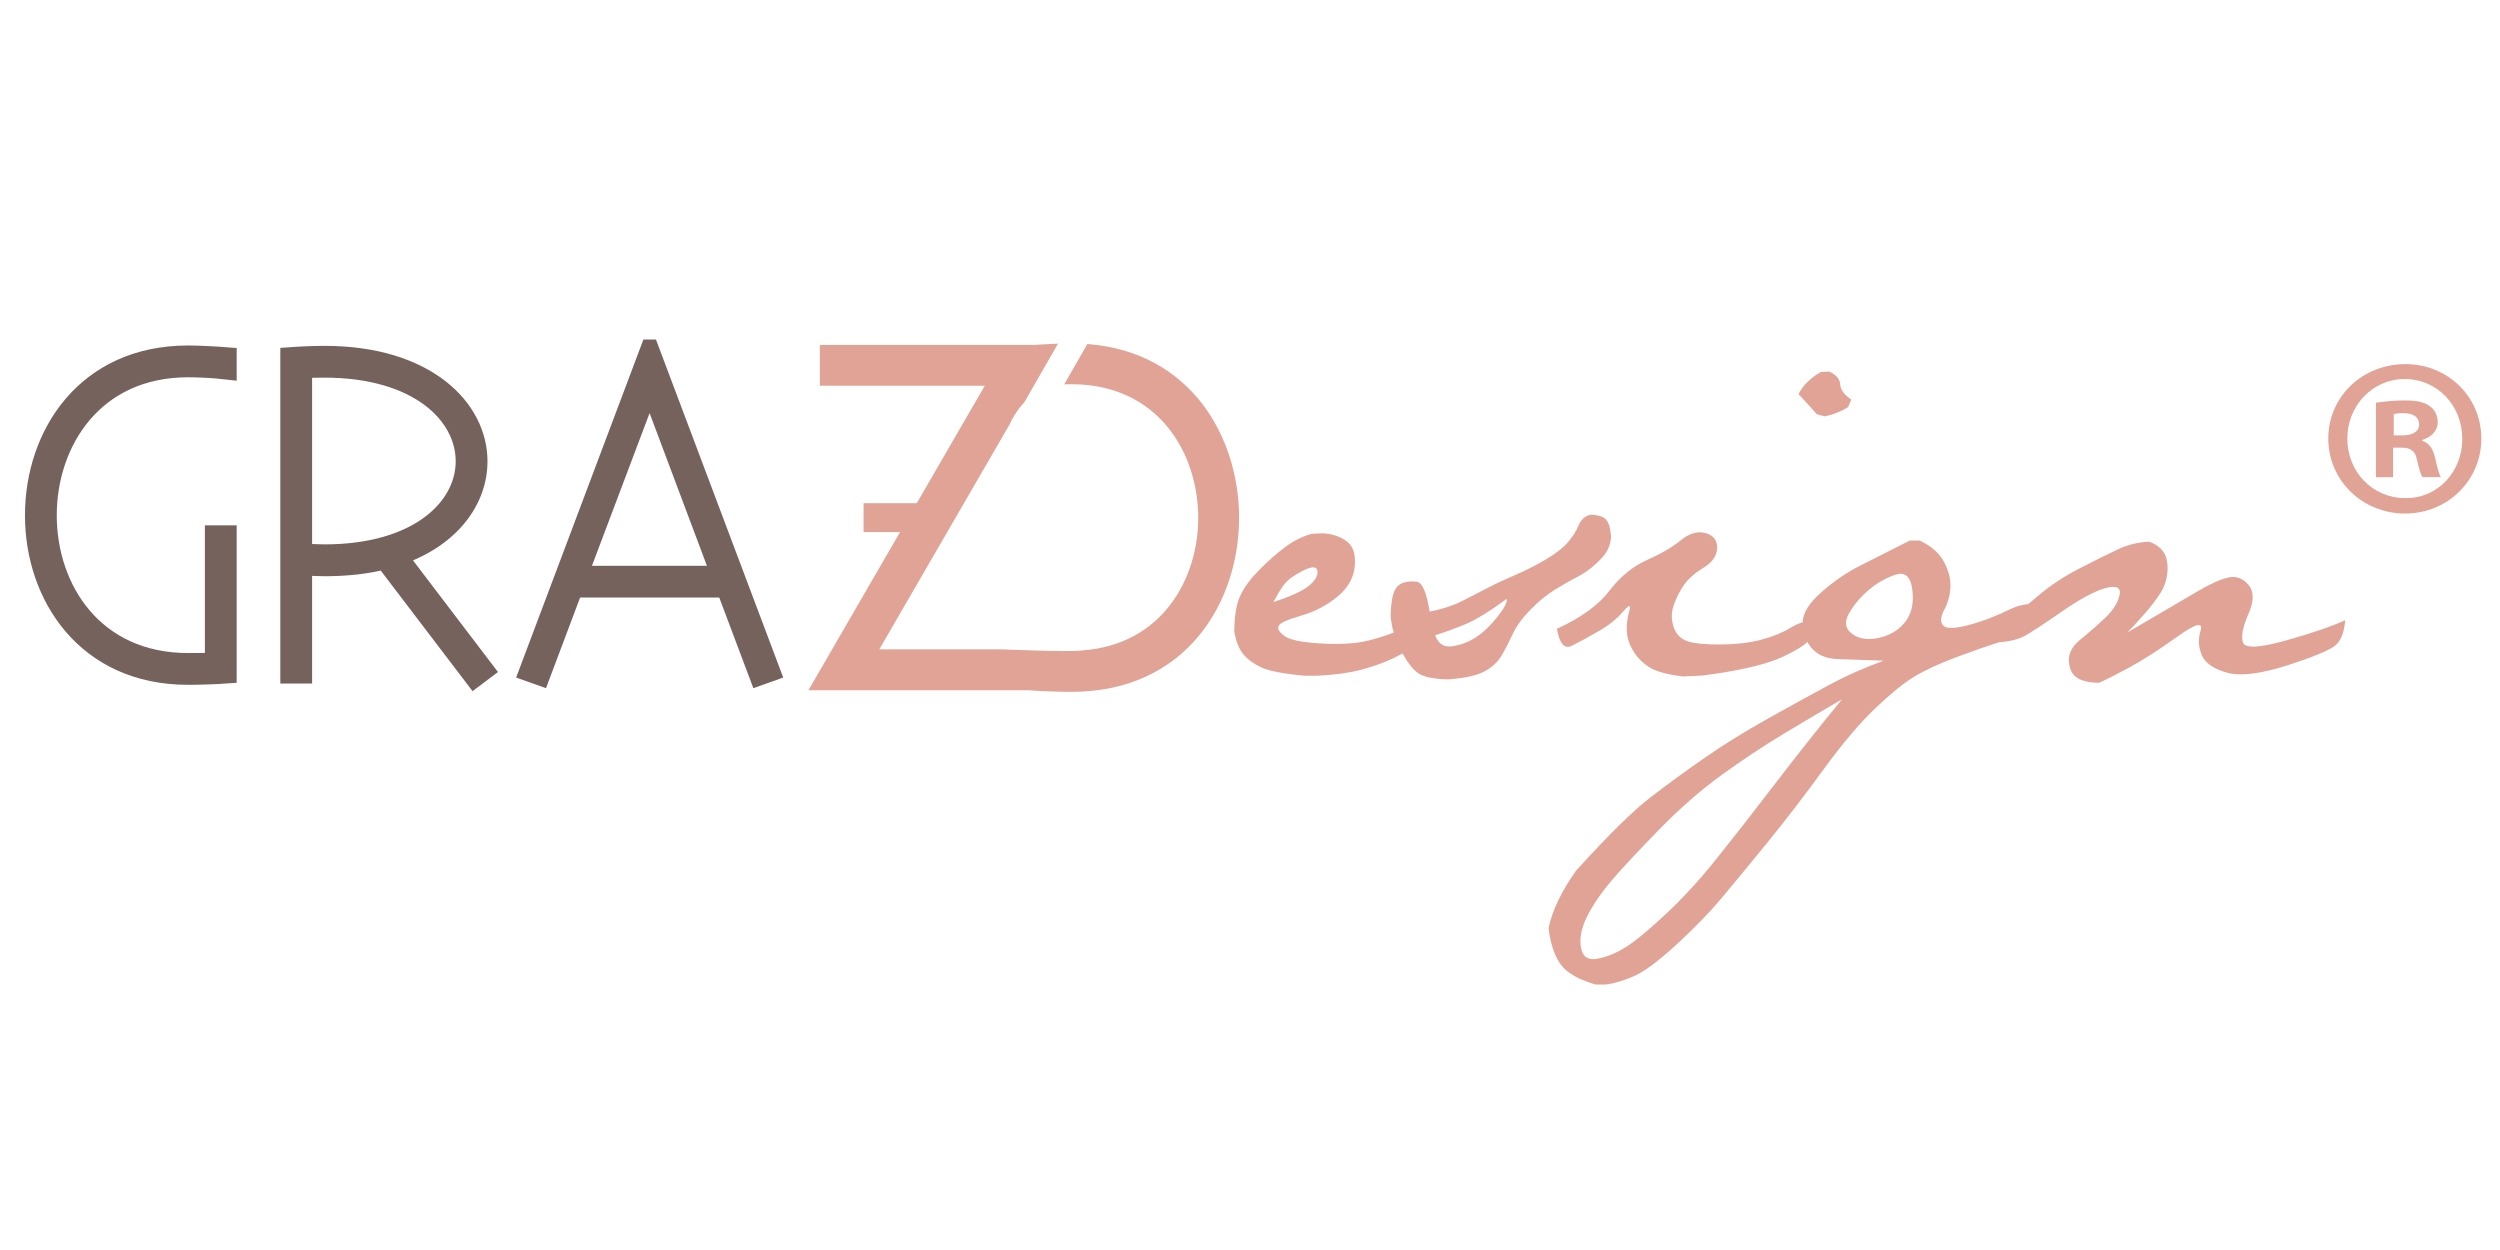
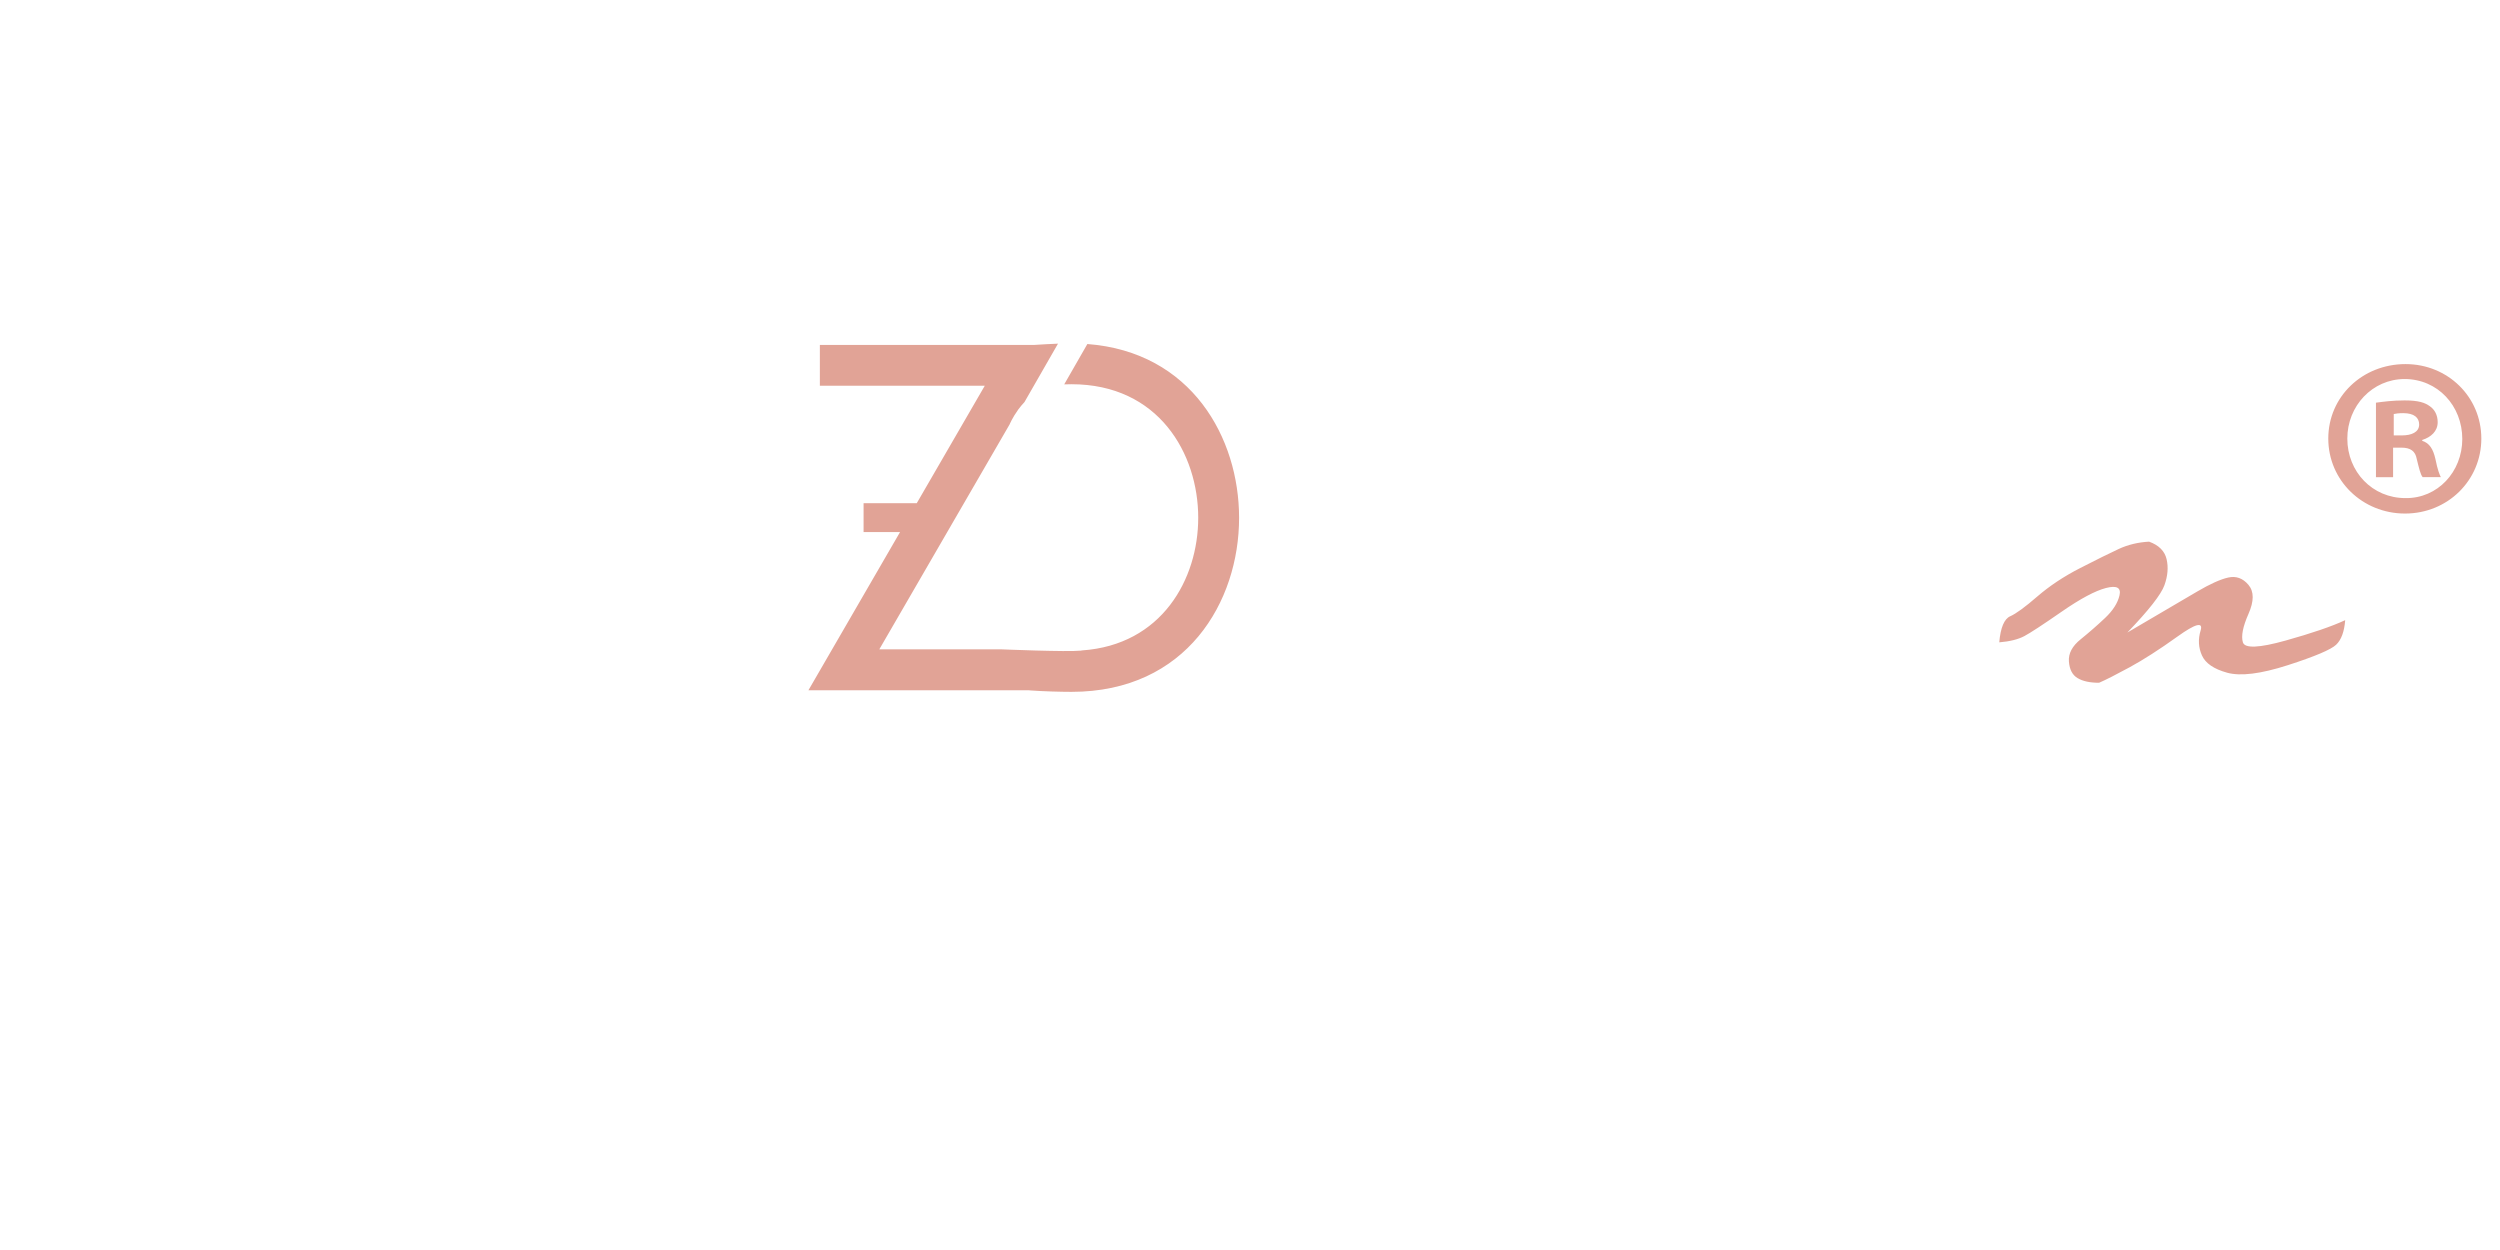
<svg xmlns="http://www.w3.org/2000/svg" xml:space="preserve" id="Ebene_1" x="0" y="0" version="1.1" viewBox="0 -349.6 3414 1707">
  <style>.st1{fill:#e1a396}</style>
-   <path fill="#75625d" stroke="#75625d" stroke-miterlimit="10" stroke-width="24.817" d="M310.8 380.2v191.1c-16.1 1.2-40.3 1.9-54 1.9-140.2 0-210.3-109.2-210.3-219 0-110.4 70.1-219.6 210.3-219.6 13.6 0 37.8 1.2 54 2.5v19.2c-21.1-2.5-45.3-3.1-54-3.1-127.8 0-191.7 100.5-191.7 201S129 554.6 256.8 554.6c8.7 0 24.8 0 35.4-.6V380.2h18.6zm84.4 191.1V137c16.1-1.2 34.1-1.9 47.8-1.9 140.2 0 210.3 73.2 210.3 145.2 0 52.7-36.6 104.8-109.2 129.7l118.5 155.7-14.9 11.2-122.8-161.3c-23.6 6.2-51.5 9.3-81.9 9.3-9.3 0-18.6-.6-29.2-1.2v147.7h-18.6zm18.6-416.9V405c9.9.6 20.5 1.2 29.2 1.2 127.8 0 191.7-62.7 191.7-125.9 0-63.3-63.9-126.6-191.7-126.6-8.7.1-18.6.1-29.2.7zm473.4-27.9 166.3 441.7-17.4 6.2L990.8 454H783.6l-45.3 120.4-17.4-6.2 166.3-441.7zm-96.8 309h192.9l-96.2-256.2-96.7 256.2z" />
-   <path d="M1693.6 464.1c5.2-11.3 13.8-23 25.7-35.1 11.9-12.1 23.8-22.6 35.7-31.5 11.9-8.9 24.1-14.9 36.7-18.2l13.9-.6c12.5.4 23.4 3.8 32.7 10.3 9.3 6.5 13.2 17.9 11.8 34.2-1.4 16.4-9.5 30.5-24.2 42.4-14.7 11.9-31.4 20.5-50 25.8-18.6 5.3-28.6 10-30 14.2-1.4 4.2 1.6 8.9 9.1 13.9 7.5 5.1 24.2 8.3 50.3 9.7 26.1 1.4 47.4 0 63.9-4.2 16.6-4.2 30-8.8 40.3-13.6 10.3-4.8 18.4-8.1 24.2-9.7 5.9-1.6 10.6 1.4 14.2 9.1-10.5 14.9-22 26-34.5 33-12.5 7.1-28.2 13.4-47 19.1-18.8 5.7-41.7 9.1-68.8 10.3h-16.4c-29.5-2.8-49.4-6.8-59.7-11.8-10.3-5-18.3-11-23.9-17.9-5.7-6.9-9.7-17.2-12.1-30.9.2-21 2.8-37.2 8.1-48.5zm45.4 8.5c24.6-8.1 41.1-15.8 49.4-23 8.3-7.3 11.8-13.9 10.6-20-1.2-6.1-8.1-5.9-20.6.6-12.5 6.5-21.1 13-25.8 19.7-4.6 6.6-9.1 14.2-13.6 22.7z" class="st1" />
-   <path d="M1899 490.7c.4-12.9 1.7-22.8 3.9-29.7 2.2-6.9 6-11.5 11.2-13.9 5.3-2.4 11.9-3.2 20-2.4 8.1.8 14.1 14.4 18.2 40.9 17-3.2 31.6-8 43.9-14.2 12.3-6.3 24-12.3 35.1-18 11.1-5.8 24.1-11.9 39.1-18.3 14.9-6.5 28.9-13.6 41.8-21.4 12.9-7.8 22.6-15.4 29.1-23s11.3-15.2 14.5-23c3.2-7.8 8.7-12.6 16.4-14.4 9.1.2 15.8 2.1 20 5.6 4.2 3.5 6.9 11.8 7.9 24.7-.4 5.7-1.8 11.2-4.2 16.7-2.4 5.5-7.7 12-15.9 19.5-8.2 7.6-16.9 13.7-26.1 18.5-9.2 4.7-19.4 10.6-30.6 17.4-11.2 6.9-22.4 16.1-33.6 27.6-11.2 11.5-19.3 22.7-24.2 33.5-5 10.8-10 20.6-15.3 29.4-5.3 8.8-13.2 16-23.9 21.5-10.7 5.6-27.3 9-49.7 10.5-14.9-.4-26.7-2.3-35.1-5.8s-17.4-13.6-26.7-30.6c-9.4-17.1-14.6-34.1-15.8-51.1zm84.5 42.2c11.5-1.8 22.1-5.8 31.7-12 9.6-6.2 19.3-15.3 29.2-27.6 9.9-12.2 14.2-20.5 13-25-23.8 17.4-42.6 28.9-56.2 34.5-13.6 5.7-27.4 10.7-41.4 15.1 4.3 11.8 12.2 16.8 23.7 15zm214.2-75.6c14.9-19.5 32.1-33.5 51.3-42.1 19.3-8.6 34.8-17.6 46.5-27.1 11.7-9.5 22.9-12.7 33.6-9.7 10.7 3 16 9.8 15.8 20.3-.2 10.5-6.3 19.4-18.2 26.7-11.9 7.3-20.8 15-26.7 23.3-5.9 8.3-10.6 17.5-14.2 27.6-3.6 10.1-3.7 20.2-.3 30.3 3.4 10.1 10 16.7 19.7 19.7s24.8 4.4 45.4 4.2c20.6-.2 38.7-2.3 54.2-6.4 15.5-4 29.2-9.6 40.9-16.7s21.6-9.6 29.7-7.6l3.6 14.5c-5.3 8.5-12.8 15.7-22.7 21.5-9.9 5.9-19.7 10.8-29.4 14.8s-23.5 8.1-41.5 12.1-38.5 7.5-61.5 10.3l-25.4 1.2c-20.6-2.4-35.5-6.4-44.8-11.8-9.3-5.5-16.9-12.8-22.7-22.1-5.9-9.3-9-18.6-9.4-27.9-.4-9.3.7-18.5 3.3-27.7 2.6-9.2-.2-8.9-8.3.8-8.2 9.7-19.4 18.7-33.8 27-14.3 8.3-26.5 14.9-36.4 19.8-9.9 5-16.7-2.8-20.3-23.2 32.8-15 56.6-32.3 71.6-51.8zM2491.8 219l-10.9-3c-10.9-12.5-19.2-21.6-24.8-27.3 5.3-11.3 15.3-21.4 30.3-30.3l11.5-.6c9.7 4.4 14.7 10.3 15.1 17.6.4 7.3 5.5 14.1 15.1 20.6l-4.2 10.3c-9.7 6-20.4 10.3-32.1 12.7z" class="st1" />
-   <path d="M2152.5 839.1c44-48.5 77.8-81.7 101.2-99.7 23.4-18 48.1-36 73.9-53.9 25.9-18 54.8-36 86.9-53.9 32.1-18 59.8-33.2 83-45.7 23.2-12.5 48.2-23.6 74.8-33.3-25.4-.8-46.3-1.5-62.7-2.1-16.4-.6-28.6-6.1-36.7-16.4-8.1-10.3-11.8-21.8-11.2-34.5.6-12.7 9.4-26.5 26.4-41.2 17-14.7 34.2-26.6 51.8-35.4 17.6-8.9 40.3-20.4 68.2-34.5h13.3c16.2 7.7 27.4 17.6 33.6 29.7 6.3 12.1 9.1 23.6 8.5 34.5-.6 10.9-3.4 21.1-8.5 30.6s-5.6 16.6-1.5 21.2c4 4.6 15.3 4.5 33.9-.3 18.6-4.8 37.8-12.1 57.6-21.8 19.8-9.7 41.4-9.7 64.8 0-35.1 24.2-61 39-77.6 44.2-16.6 5.3-36.8 12.3-60.6 21.2-23.8 8.9-43 17.8-57.6 26.7s-32.4 23.4-53.6 43.6c-21.2 20.2-44.7 48.1-70.6 83.6-25.9 35.5-51.4 68.8-76.6 99.7-25.2 30.9-46 56.1-62.4 75.7s-36.8 40.6-61.2 63c-24.4 22.4-43.6 36.8-57.6 43-13.9 6.3-27.2 10.2-39.7 11.8H2179c-23.8-6.9-39.9-16.3-48.2-28.2-8.3-11.9-13.6-28.2-16.1-48.8 5.1-24.3 17.6-50.5 37.8-78.8zm15.2 62.1c-8.1 16-11 30.3-8.8 43 2.2 12.7 9.7 17.9 22.4 15.5 12.7-2.4 25.4-7.6 38.2-15.5s30.8-22.7 54.2-44.5c23.4-21.8 46.3-46.6 68.5-74.2 22.2-27.7 48.9-61.8 80-102.4 31.1-40.6 62.2-79.9 93.3-117.8-25 14.5-51.5 30.2-79.4 47-27.9 16.8-56 35.4-84.5 56s-57 45.4-85.4 74.5c-28.5 29.1-50 52.1-64.5 69.1-14.6 16.9-25.9 33.4-34 49.3zm361.4-385.3c9.5 7.1 21.8 8.9 37 5.5 15.1-3.4 27.1-10.7 35.7-21.8 8.7-11.1 11.9-25.6 9.7-43.6-2.2-18-9.7-24.9-22.4-20.9s-24.7 10.7-36 20-20.5 20-27.6 32.1c-7.1 12-5.9 21.6 3.6 28.7z" class="st1" />
  <path d="M2745.1 492c8.1-3.6 20.4-12.6 37-27 16.6-14.3 36-27.3 58.5-38.8 22.4-11.5 40-20.2 52.7-26.1 12.7-5.9 26.6-9.2 41.5-10 13.3 4.8 21.3 12.8 23.9 23.9 2.6 11.1 1.6 23-3 35.7-4.6 12.7-21.5 34.2-50.6 64.5 46-27.1 77.9-45.7 95.4-56s31.7-16.7 42.4-19.1c10.7-2.4 19.9.9 27.6 10 7.7 9.1 7.7 22.3 0 39.7-7.7 17.4-10.2 30.3-7.6 38.8 2.6 8.5 22 7.7 58.2-2.4 36.1-10.1 63.3-19.4 81.5-27.9-1.2 15.8-5.4 27-12.4 33.6-7.1 6.7-29.1 16-66 27.9-37 11.9-64.5 15.3-82.7 10.3-18.2-5-29.7-12.9-34.5-23.6-4.8-10.7-5.5-22.1-1.8-34.2 3.6-12.1-7-9.3-31.8 8.5s-46.6 31.7-65.1 41.8c-18.6 10.1-32.5 17.2-41.8 21.2-12.5 0-22.3-2.1-29.4-6.4-7.1-4.2-11-11.8-11.8-22.7-.8-10.9 4.5-21 16.1-30.3 11.5-9.3 22.6-19 33.3-29.1 10.7-10.1 17.3-20.4 19.7-30.9 2.4-10.5-3.7-13.8-18.5-10-14.7 3.8-34.9 14.6-60.6 32.4-25.7 17.8-42.6 28.9-50.9 33.3-8.3 4.4-19.7 7.3-34.2 8.5 1.7-20.1 6.8-32 14.9-35.6zm643.4-242.7c0 57.1-45.9 102.4-104.2 102.4s-104.8-45.3-104.8-102.4c0-57.1 46.5-101.7 105.5-101.7 57.6 0 103.5 44.7 103.5 101.7zm-183 0c0 45.3 34.1 81.3 79.4 81.3 44 .6 77.6-36 77.6-80.7 0-45.3-33.5-81.9-78.8-81.9-44 .1-78.2 36.7-78.2 81.3zm62.7 52.8h-23.6V200.3c9.3-1.2 22.3-3.1 39.1-3.1 19.2 0 27.9 3.1 34.7 8.1 6.2 4.3 10.5 11.8 10.5 21.7 0 12.4-9.3 20.5-21.1 24.2v1.2c9.9 3.1 14.9 11.2 18 24.8 3.1 15.5 5.6 21.1 7.4 24.8h-24.8c-3.1-3.7-5-12.4-8.1-24.8-1.9-10.5-8.1-15.5-21.1-15.5H3268v40.4zm.6-57.1h11.2c13 0 23.6-4.3 23.6-14.9 0-9.3-6.8-15.5-21.7-15.5-6.2 0-10.5.6-13 1.2V245zM1484.9 120.2l-31.6 55.1h.2c3.7-.1 7.1-.2 9.7-.2 118.9 0 173.1 94.6 173.1 182.4 0 83.9-49.9 173.7-158.7 181.1-.5.1-1 .3-1.5.3-18.4 2-109.5-1.8-109.5-1.8h-165.8L1378.7 230s3.7-9 11.4-19.7l.5-.9v.2c2.4-3.3 5.2-6.7 8.4-10.1l45.8-79.8c-10.6.4-22.3 1.1-31.9 1.7h-293.3v55.8h225.2l-92.9 160.4h-72.6V377h49.8L1104 593h300.5l3.3.3c16.2 1.2 40.6 1.9 55.4 1.9 157.3 0 228.9-123.2 228.9-237.6 0-109.4-65-226.6-207.2-237.4z" class="st1" />
</svg>